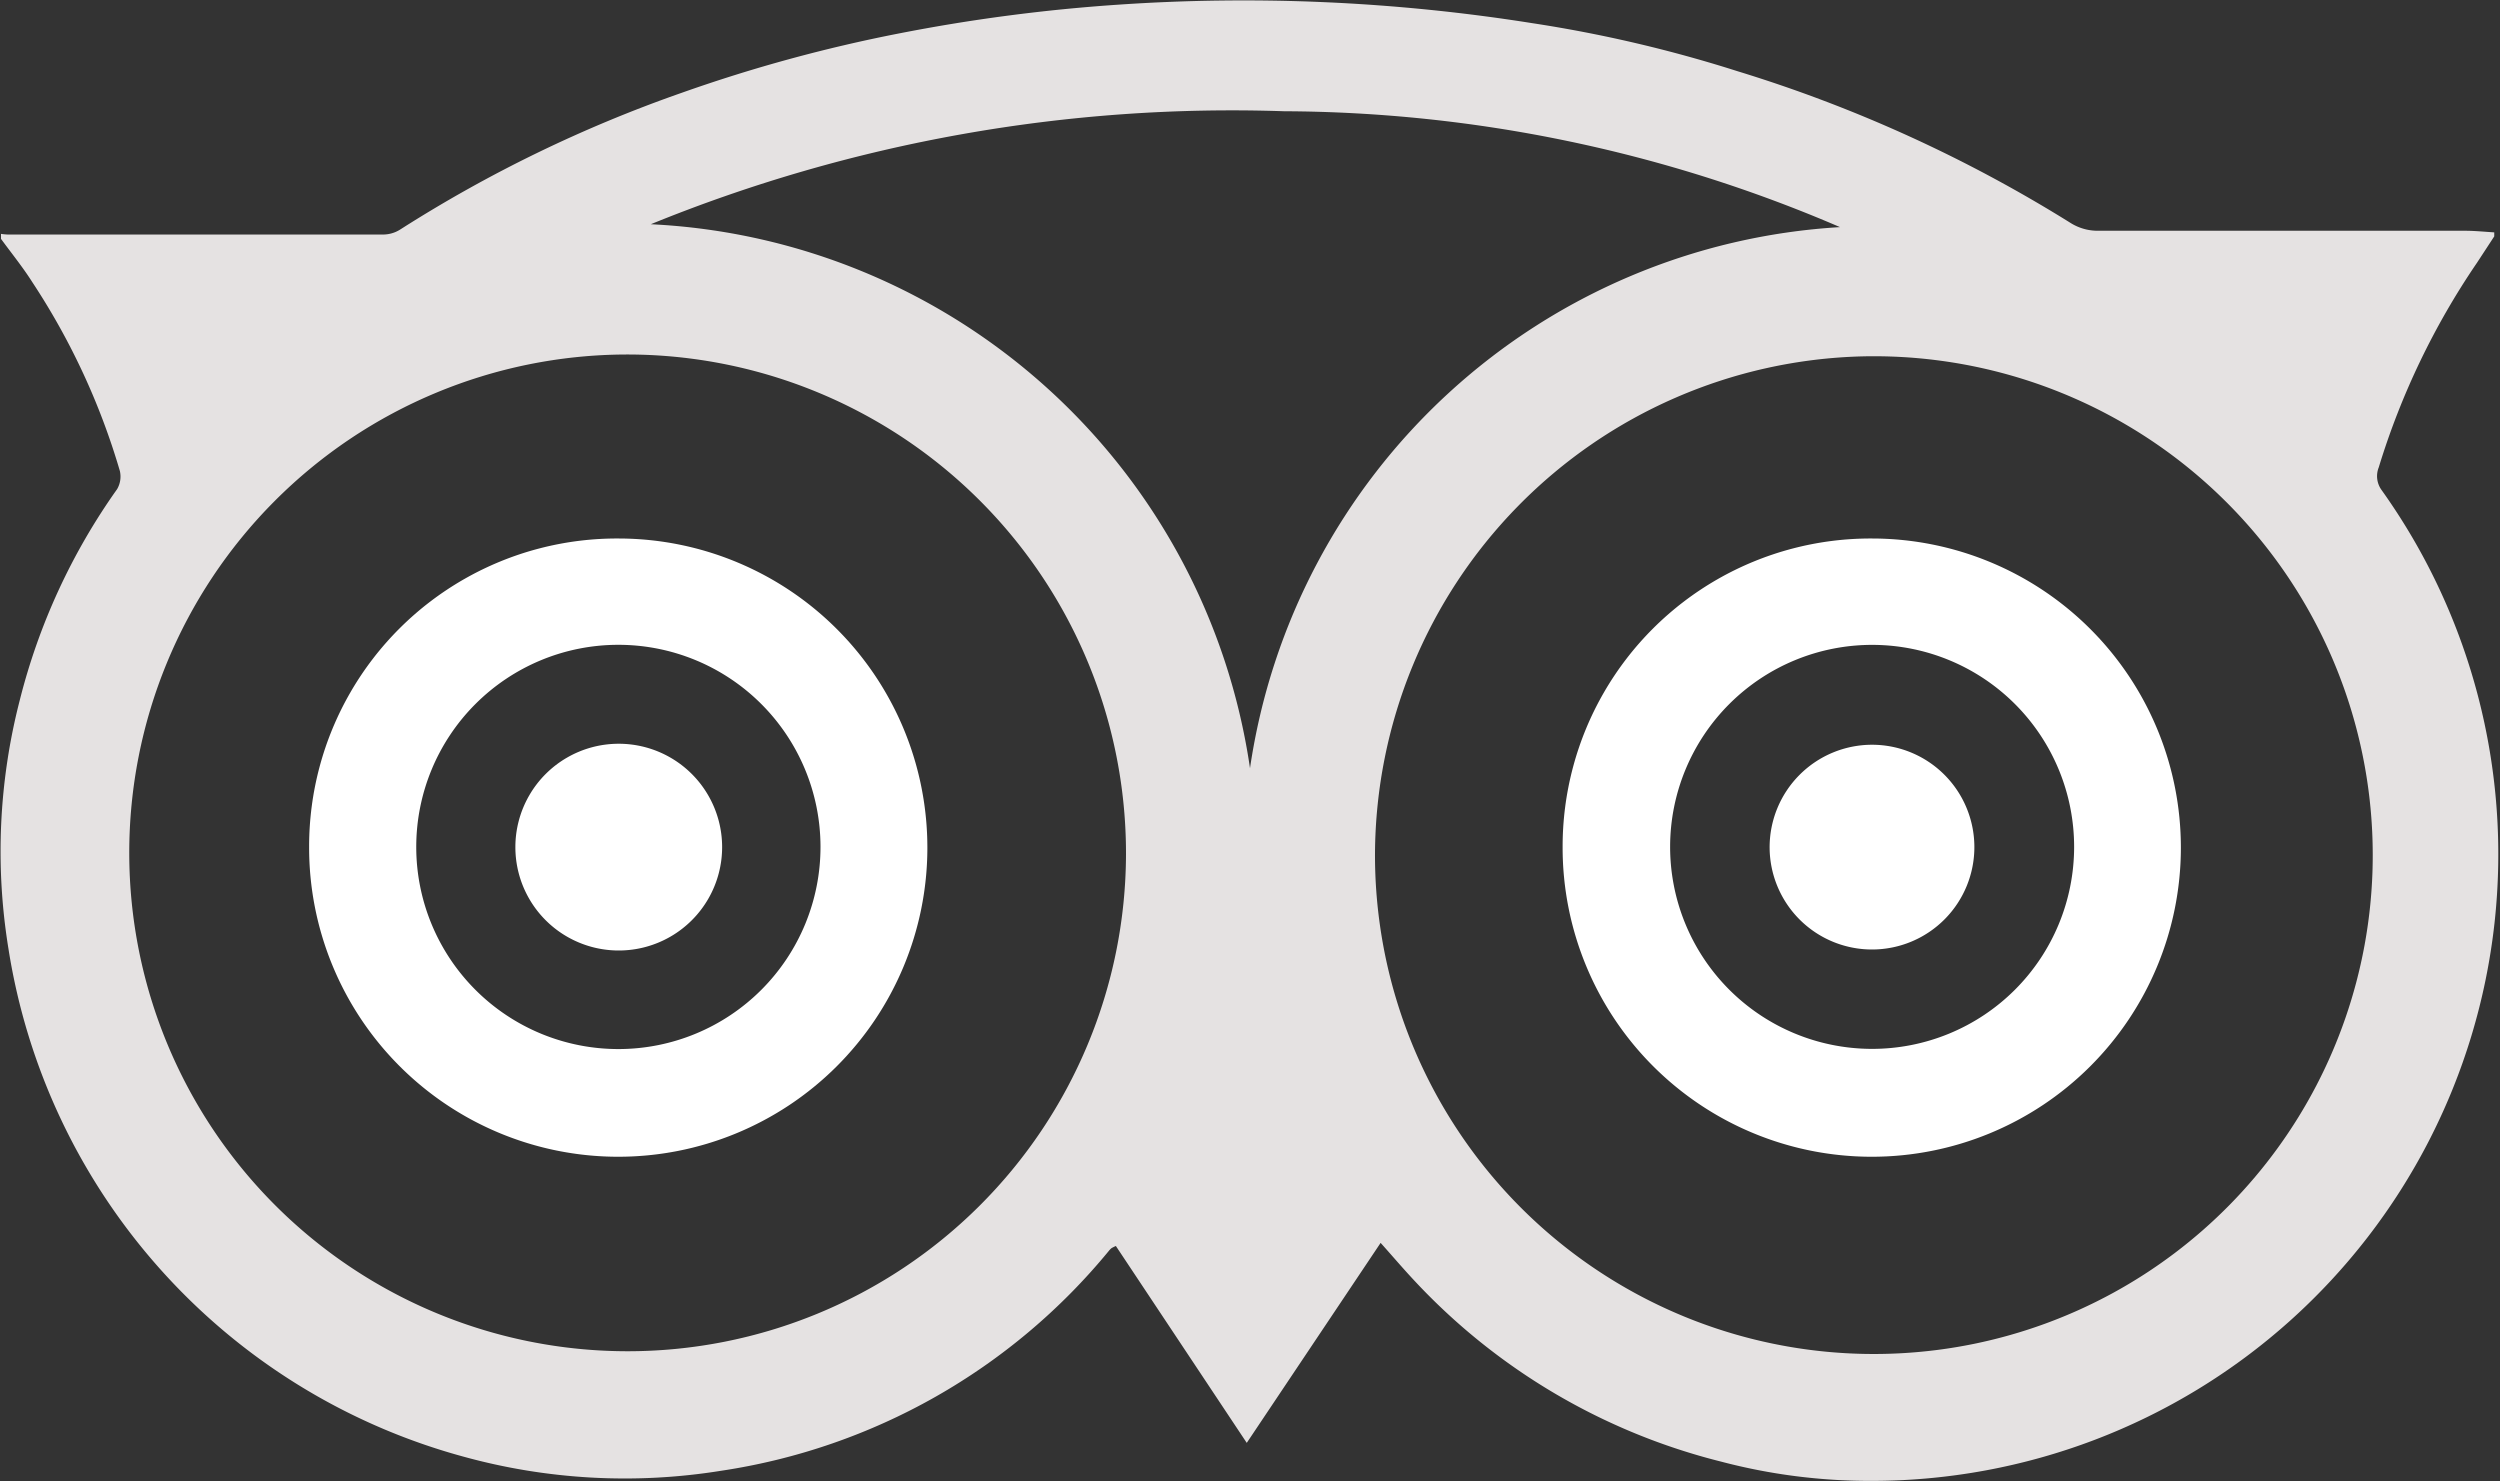
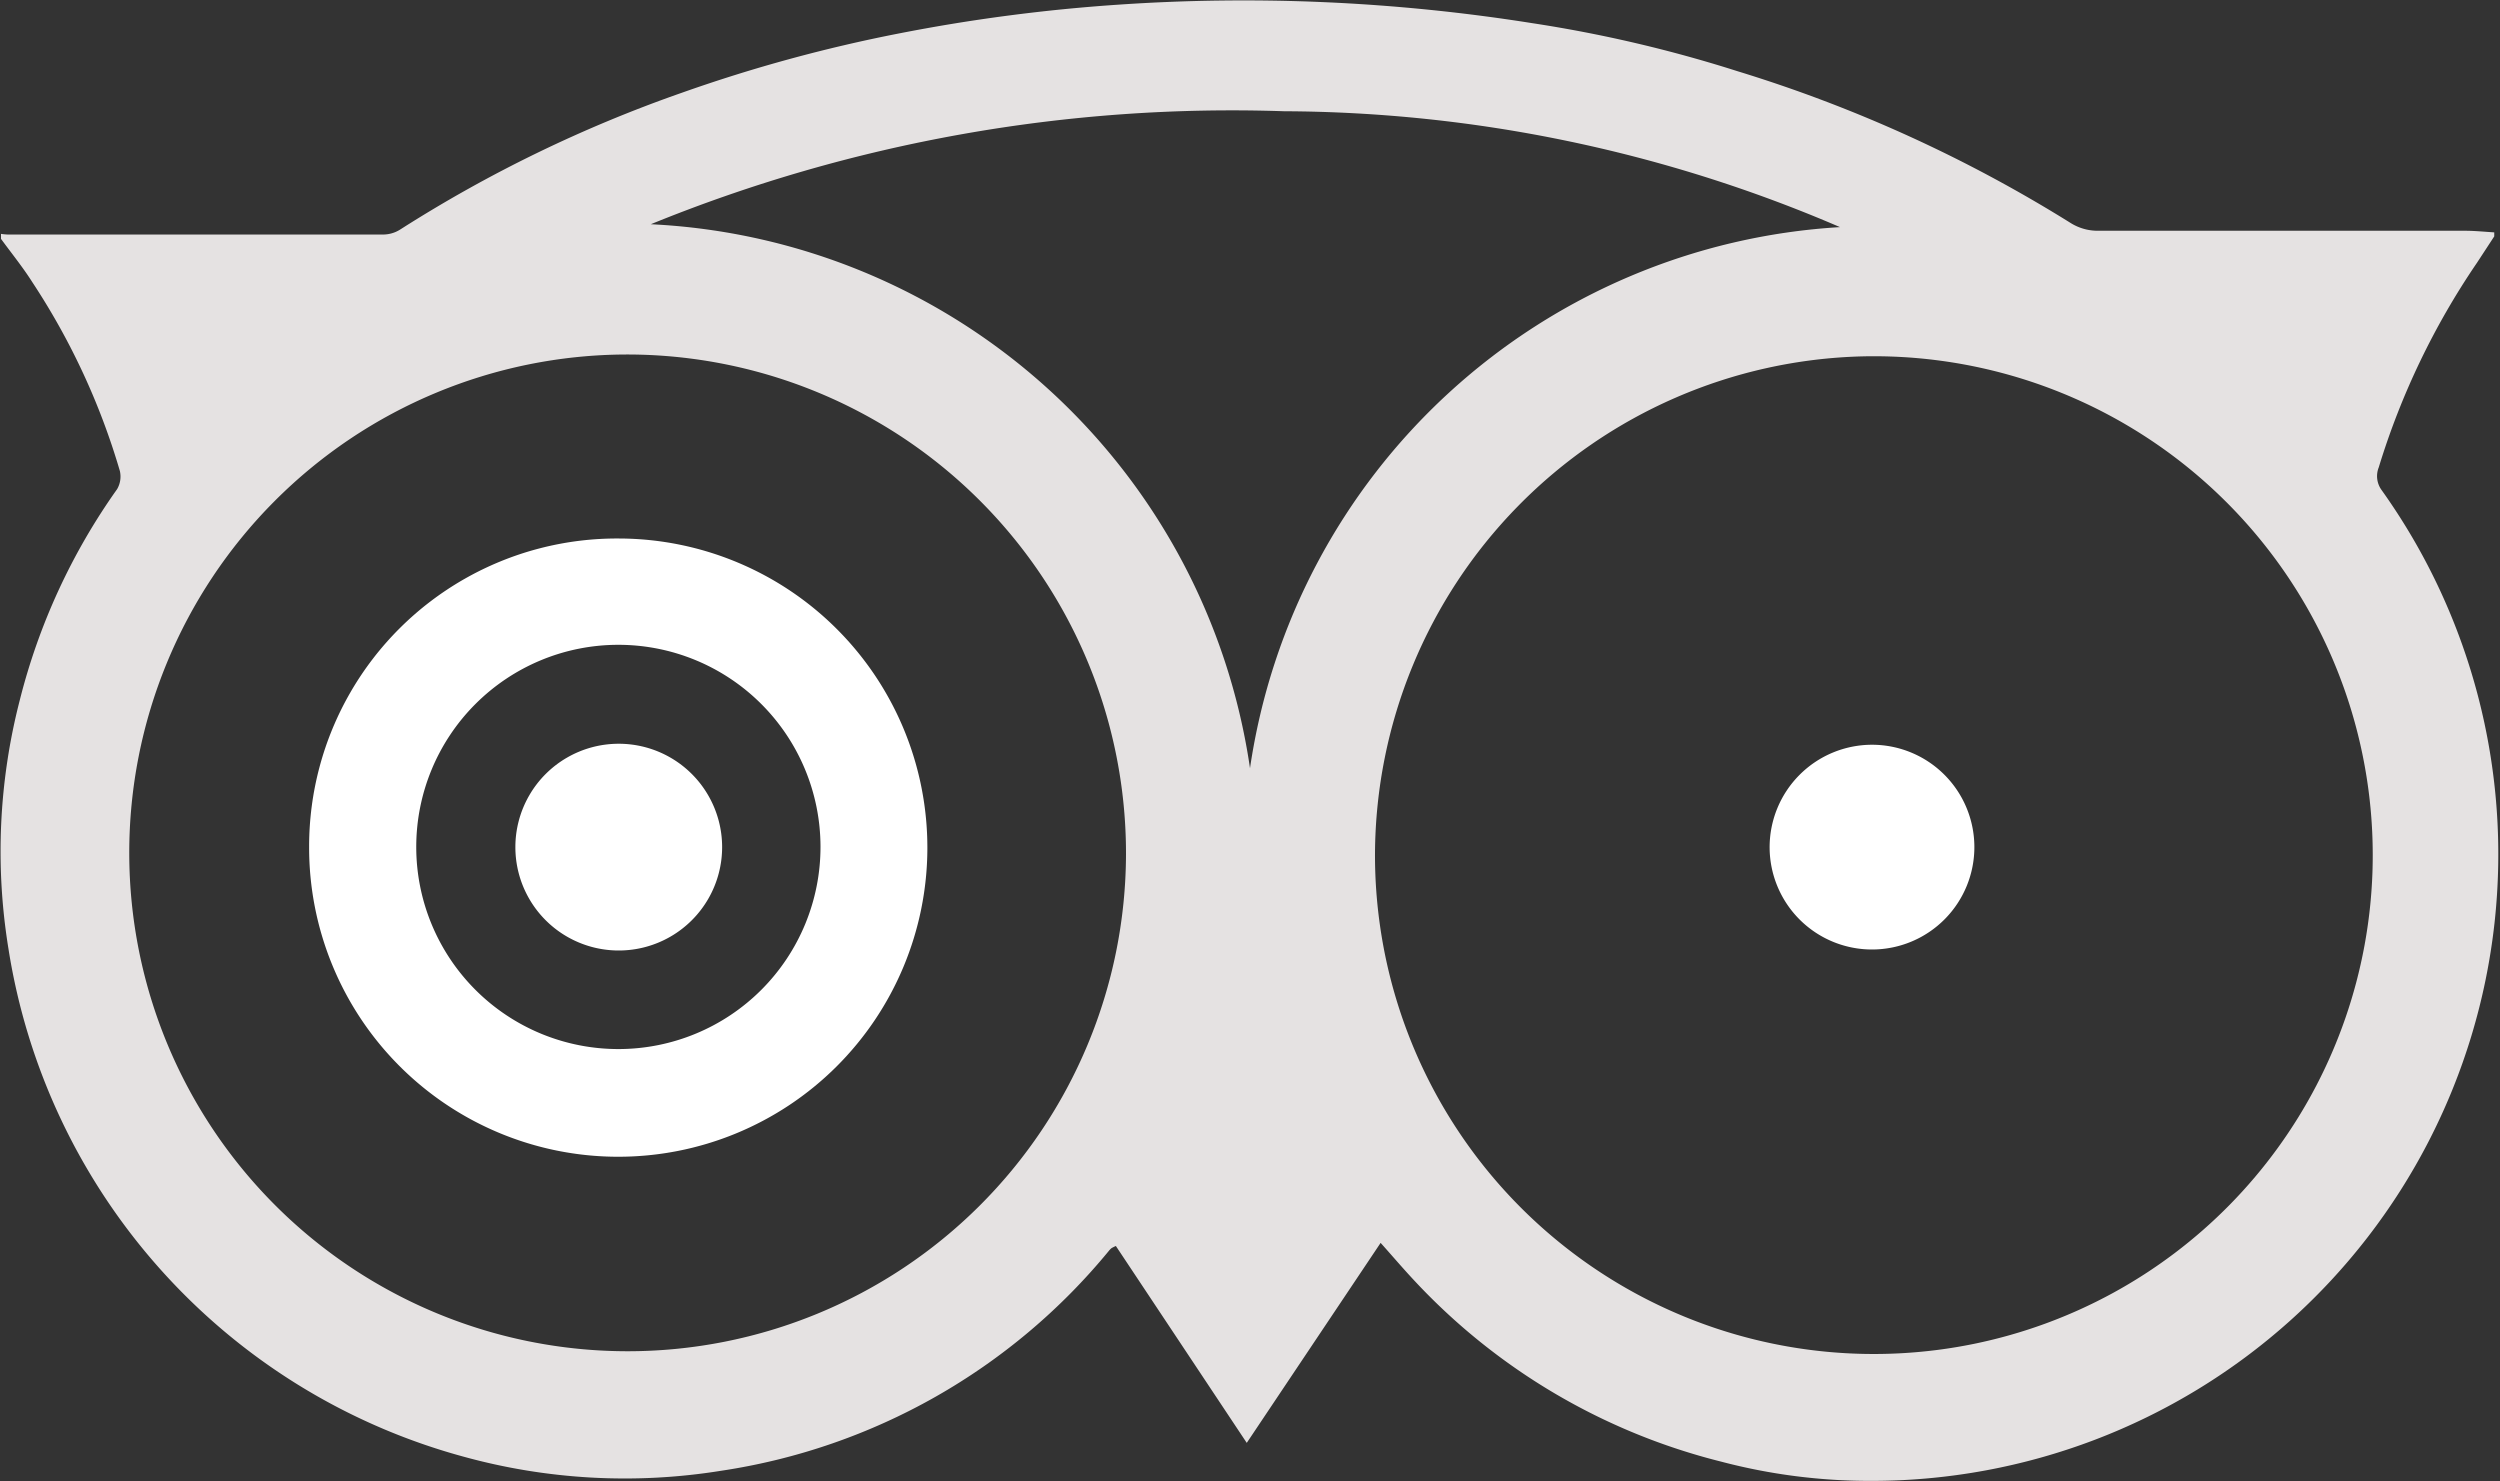
<svg xmlns="http://www.w3.org/2000/svg" viewBox="5662 39 20 11.851">
  <rect x="5662" y="39" width="20" height="11.851" fill="#333333" stroke="none" />
  <defs>
    <style>.a{fill:#e5e2e2;}.b{fill:#fff;}</style>
  </defs>
  <g transform="translate(5662 18.918)">
    <g transform="translate(0 20.082)">
-       <path class="a" d="M12.256,20.267a10.722,10.722,0,0,1,1.645.385,11.257,11.257,0,0,1,2.669,1.217.409.409,0,0,0,.2.059c.983,0,1.965,0,2.947,0,.079,0,.158.008.237.013,0,.019,0,.027,0,.032l-.138.211a6.029,6.029,0,0,0-.786,1.637.189.189,0,0,0,.021.179,5.013,5.013,0,0,1-4.082,7.929,4.654,4.654,0,0,1-1.2-.154,5.018,5.018,0,0,1-2.456-1.45c-.089-.095-.173-.194-.268-.3l-1.071,1.6L8.927,30.05a.267.267,0,0,0-.036.018.163.163,0,0,0-.021.022,4.964,4.964,0,0,1-3.1,1.758A4.849,4.849,0,0,1,3.7,31.733,5.018,5.018,0,0,1,.067,27.668a4.84,4.84,0,0,1,.09-1.98,5.036,5.036,0,0,1,.78-1.693.2.2,0,0,0,.022-.145,5.6,5.6,0,0,0-.7-1.51c-.076-.12-.167-.232-.251-.347v-.04a.425.425,0,0,0,.05.005q1.508,0,3.017,0a.255.255,0,0,0,.13-.042,10.835,10.835,0,0,1,2.25-1.092A12.229,12.229,0,0,1,7.2,20.348a13.993,13.993,0,0,1,1.737-.228A14.739,14.739,0,0,1,12.256,20.267ZM11,26.909A3.991,3.991,0,1,0,14.9,22.933,4,4,0,0,0,11,26.909ZM5.008,22.918a3.987,3.987,0,1,0,4,4A3.991,3.991,0,0,0,5.008,22.918Zm.2-1.042A5.093,5.093,0,0,1,10,26.228a5.074,5.074,0,0,1,4.72-4.329,11.352,11.352,0,0,0-4.447-.927A12.314,12.314,0,0,0,5.206,21.876Z" transform="translate(0 -20.082)" />
-       <path class="b" d="M64.086,41.31a2.473,2.473,0,1,1-2.478,2.47A2.464,2.464,0,0,1,64.086,41.31ZM65.7,43.78a1.616,1.616,0,0,0-3.232-.006,1.616,1.616,0,1,0,3.232.006Z" transform="translate(-49.107 -37.002)" />
+       <path class="a" d="M12.256,20.267a10.722,10.722,0,0,1,1.645.385,11.257,11.257,0,0,1,2.669,1.217.409.409,0,0,0,.2.059c.983,0,1.965,0,2.947,0,.079,0,.158.008.237.013,0,.019,0,.027,0,.032l-.138.211a6.029,6.029,0,0,0-.786,1.637.189.189,0,0,0,.021.179,5.013,5.013,0,0,1-4.082,7.929,4.654,4.654,0,0,1-1.2-.154,5.018,5.018,0,0,1-2.456-1.45c-.089-.095-.173-.194-.268-.3l-1.071,1.6L8.927,30.05a.267.267,0,0,0-.036.018.163.163,0,0,0-.021.022,4.964,4.964,0,0,1-3.1,1.758A4.849,4.849,0,0,1,3.7,31.733,5.018,5.018,0,0,1,.067,27.668a4.84,4.84,0,0,1,.09-1.98,5.036,5.036,0,0,1,.78-1.693.2.2,0,0,0,.022-.145,5.6,5.6,0,0,0-.7-1.51c-.076-.12-.167-.232-.251-.347v-.04a.425.425,0,0,0,.05.005q1.508,0,3.017,0a.255.255,0,0,0,.13-.042,10.835,10.835,0,0,1,2.25-1.092A12.229,12.229,0,0,1,7.2,20.348a13.993,13.993,0,0,1,1.737-.228A14.739,14.739,0,0,1,12.256,20.267M11,26.909A3.991,3.991,0,1,0,14.9,22.933,4,4,0,0,0,11,26.909ZM5.008,22.918a3.987,3.987,0,1,0,4,4A3.991,3.991,0,0,0,5.008,22.918Zm.2-1.042A5.093,5.093,0,0,1,10,26.228a5.074,5.074,0,0,1,4.72-4.329,11.352,11.352,0,0,0-4.447-.927A12.314,12.314,0,0,0,5.206,21.876Z" transform="translate(0 -20.082)" />
      <path class="b" d="M14.671,41.31a2.473,2.473,0,1,1-2.481,2.467A2.463,2.463,0,0,1,14.671,41.31Zm1.61,2.465a1.617,1.617,0,0,0-3.234.005,1.617,1.617,0,1,0,3.234-.005Z" transform="translate(-9.717 -37.002)" />
      <path class="b" d="M70.6,49.443a.819.819,0,1,1-.821.827A.82.82,0,0,1,70.6,49.443Z" transform="translate(-55.622 -43.485)" />
      <path class="b" d="M21.147,49.407a.827.827,0,1,1,0,1.654.827.827,0,1,1,0-1.654Z" transform="translate(-16.197 -43.457)" />
    </g>
  </g>
</svg>